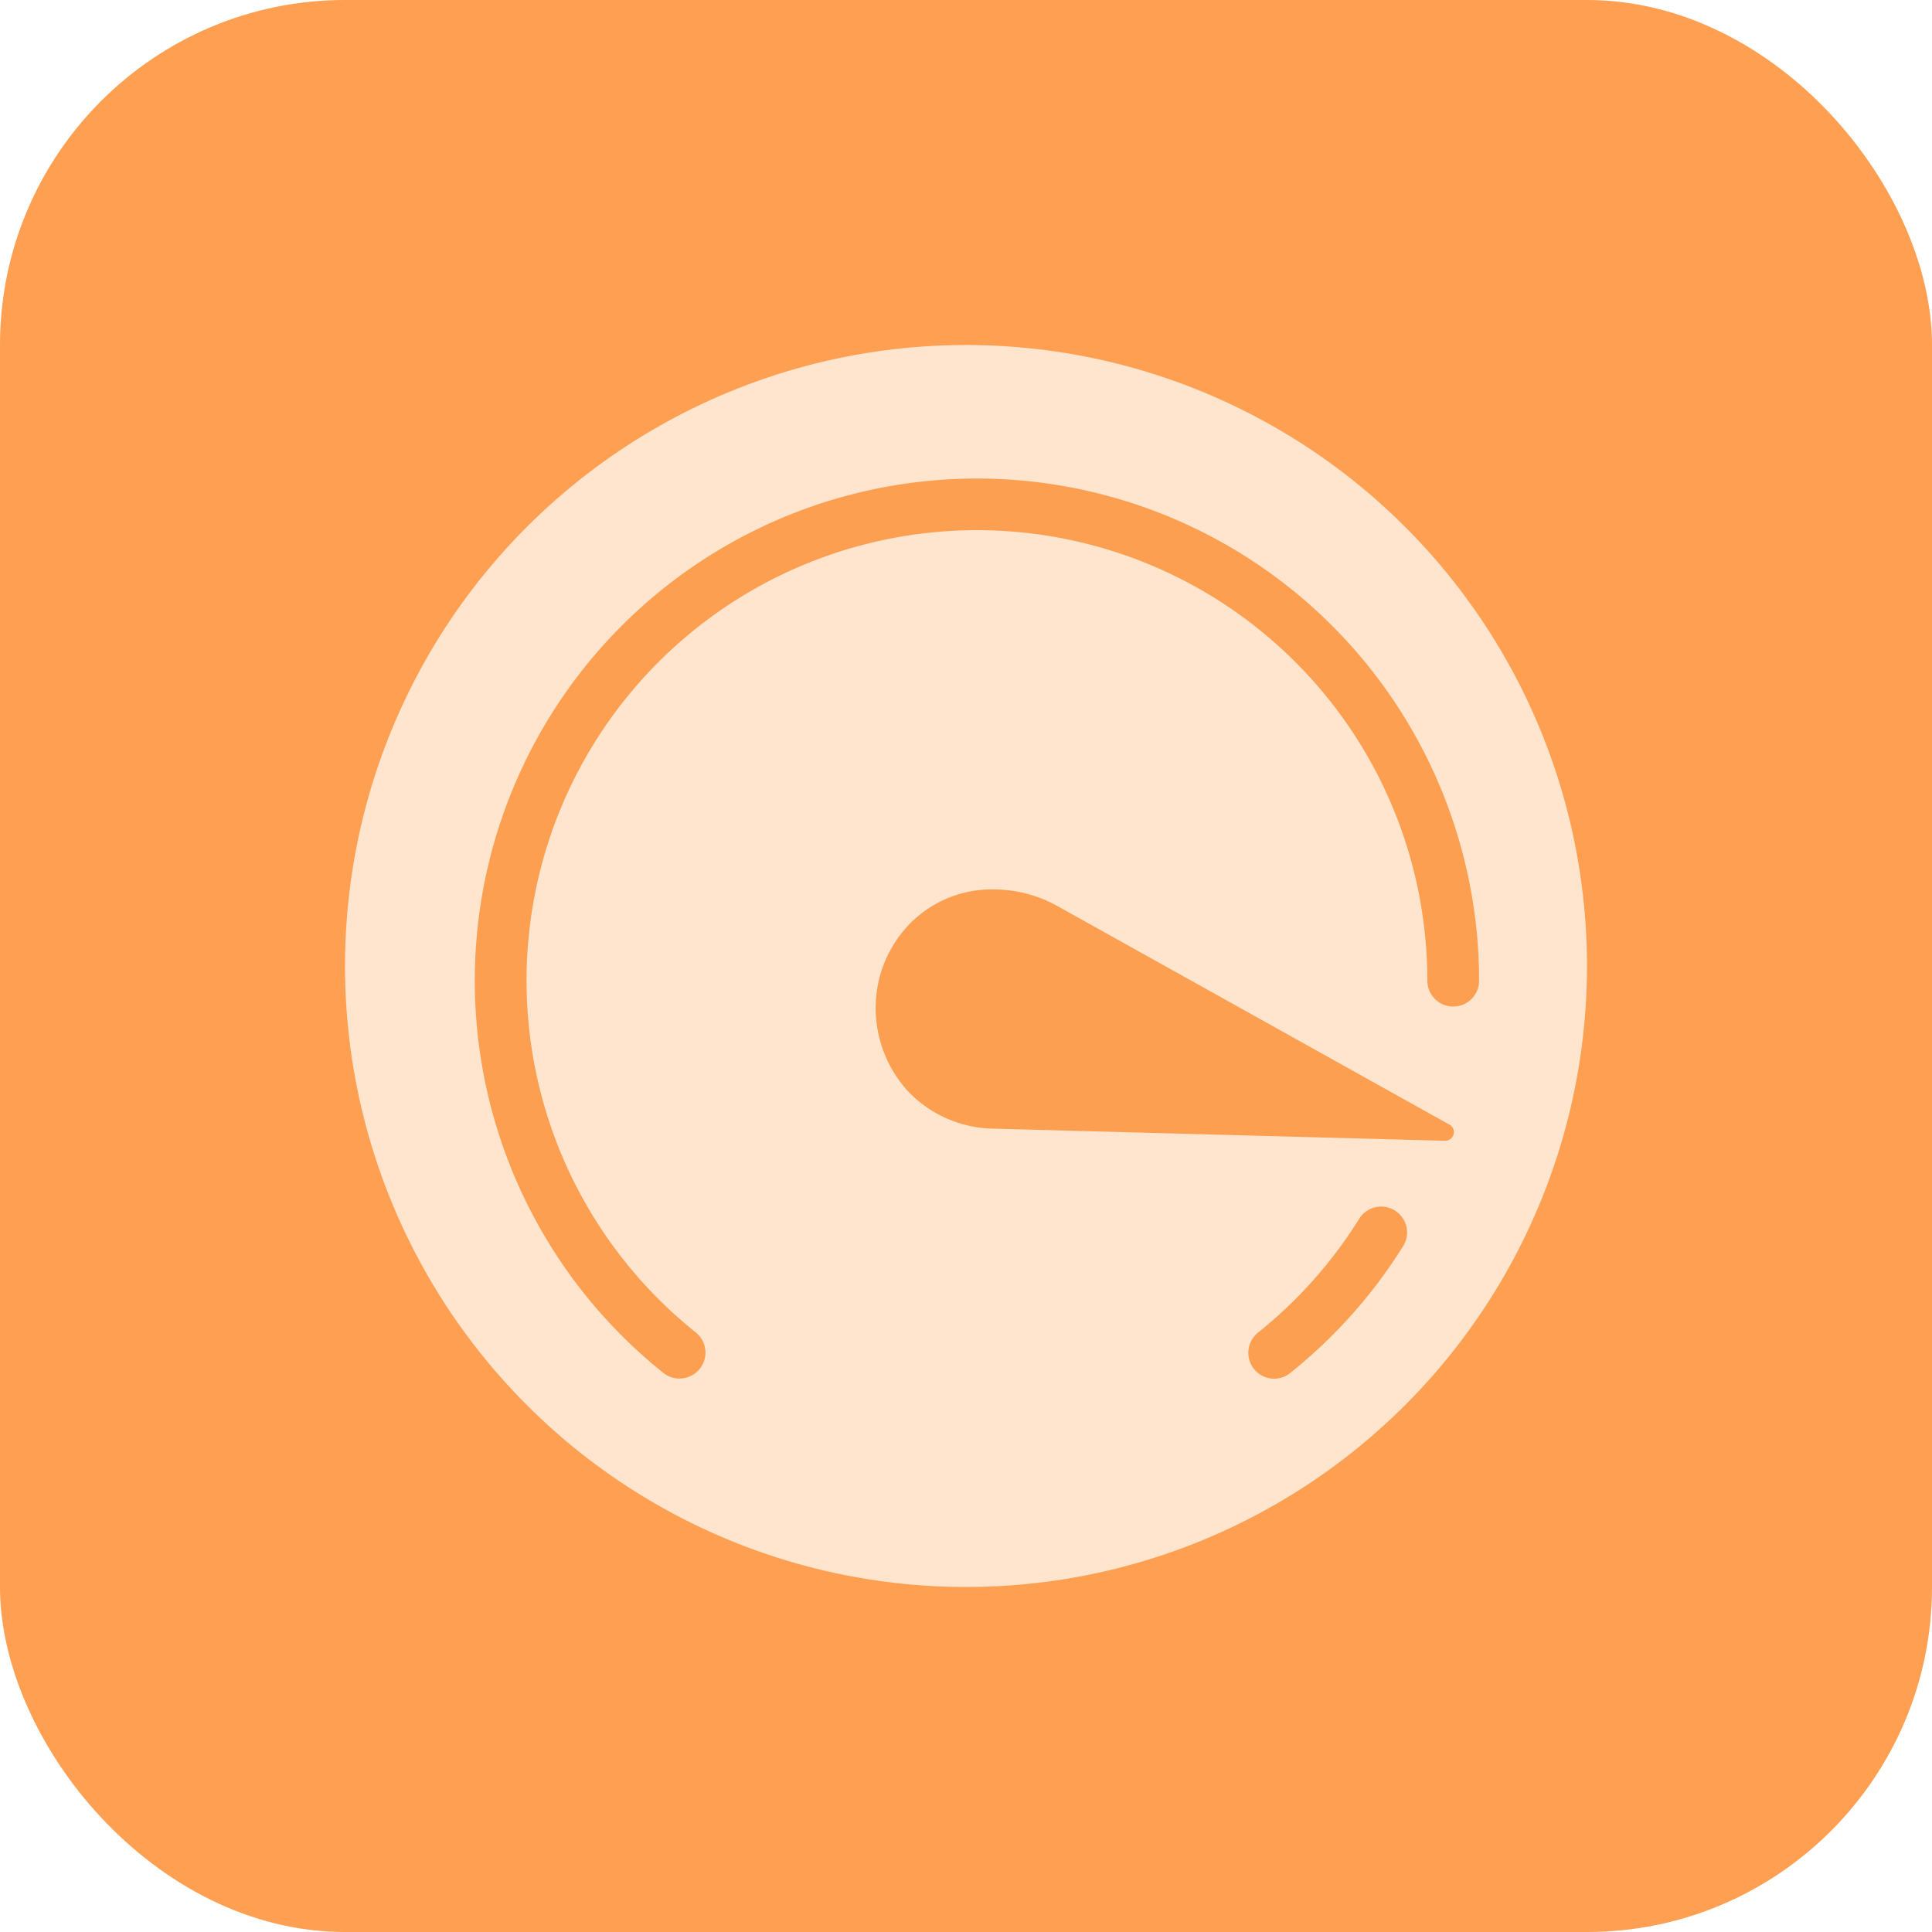
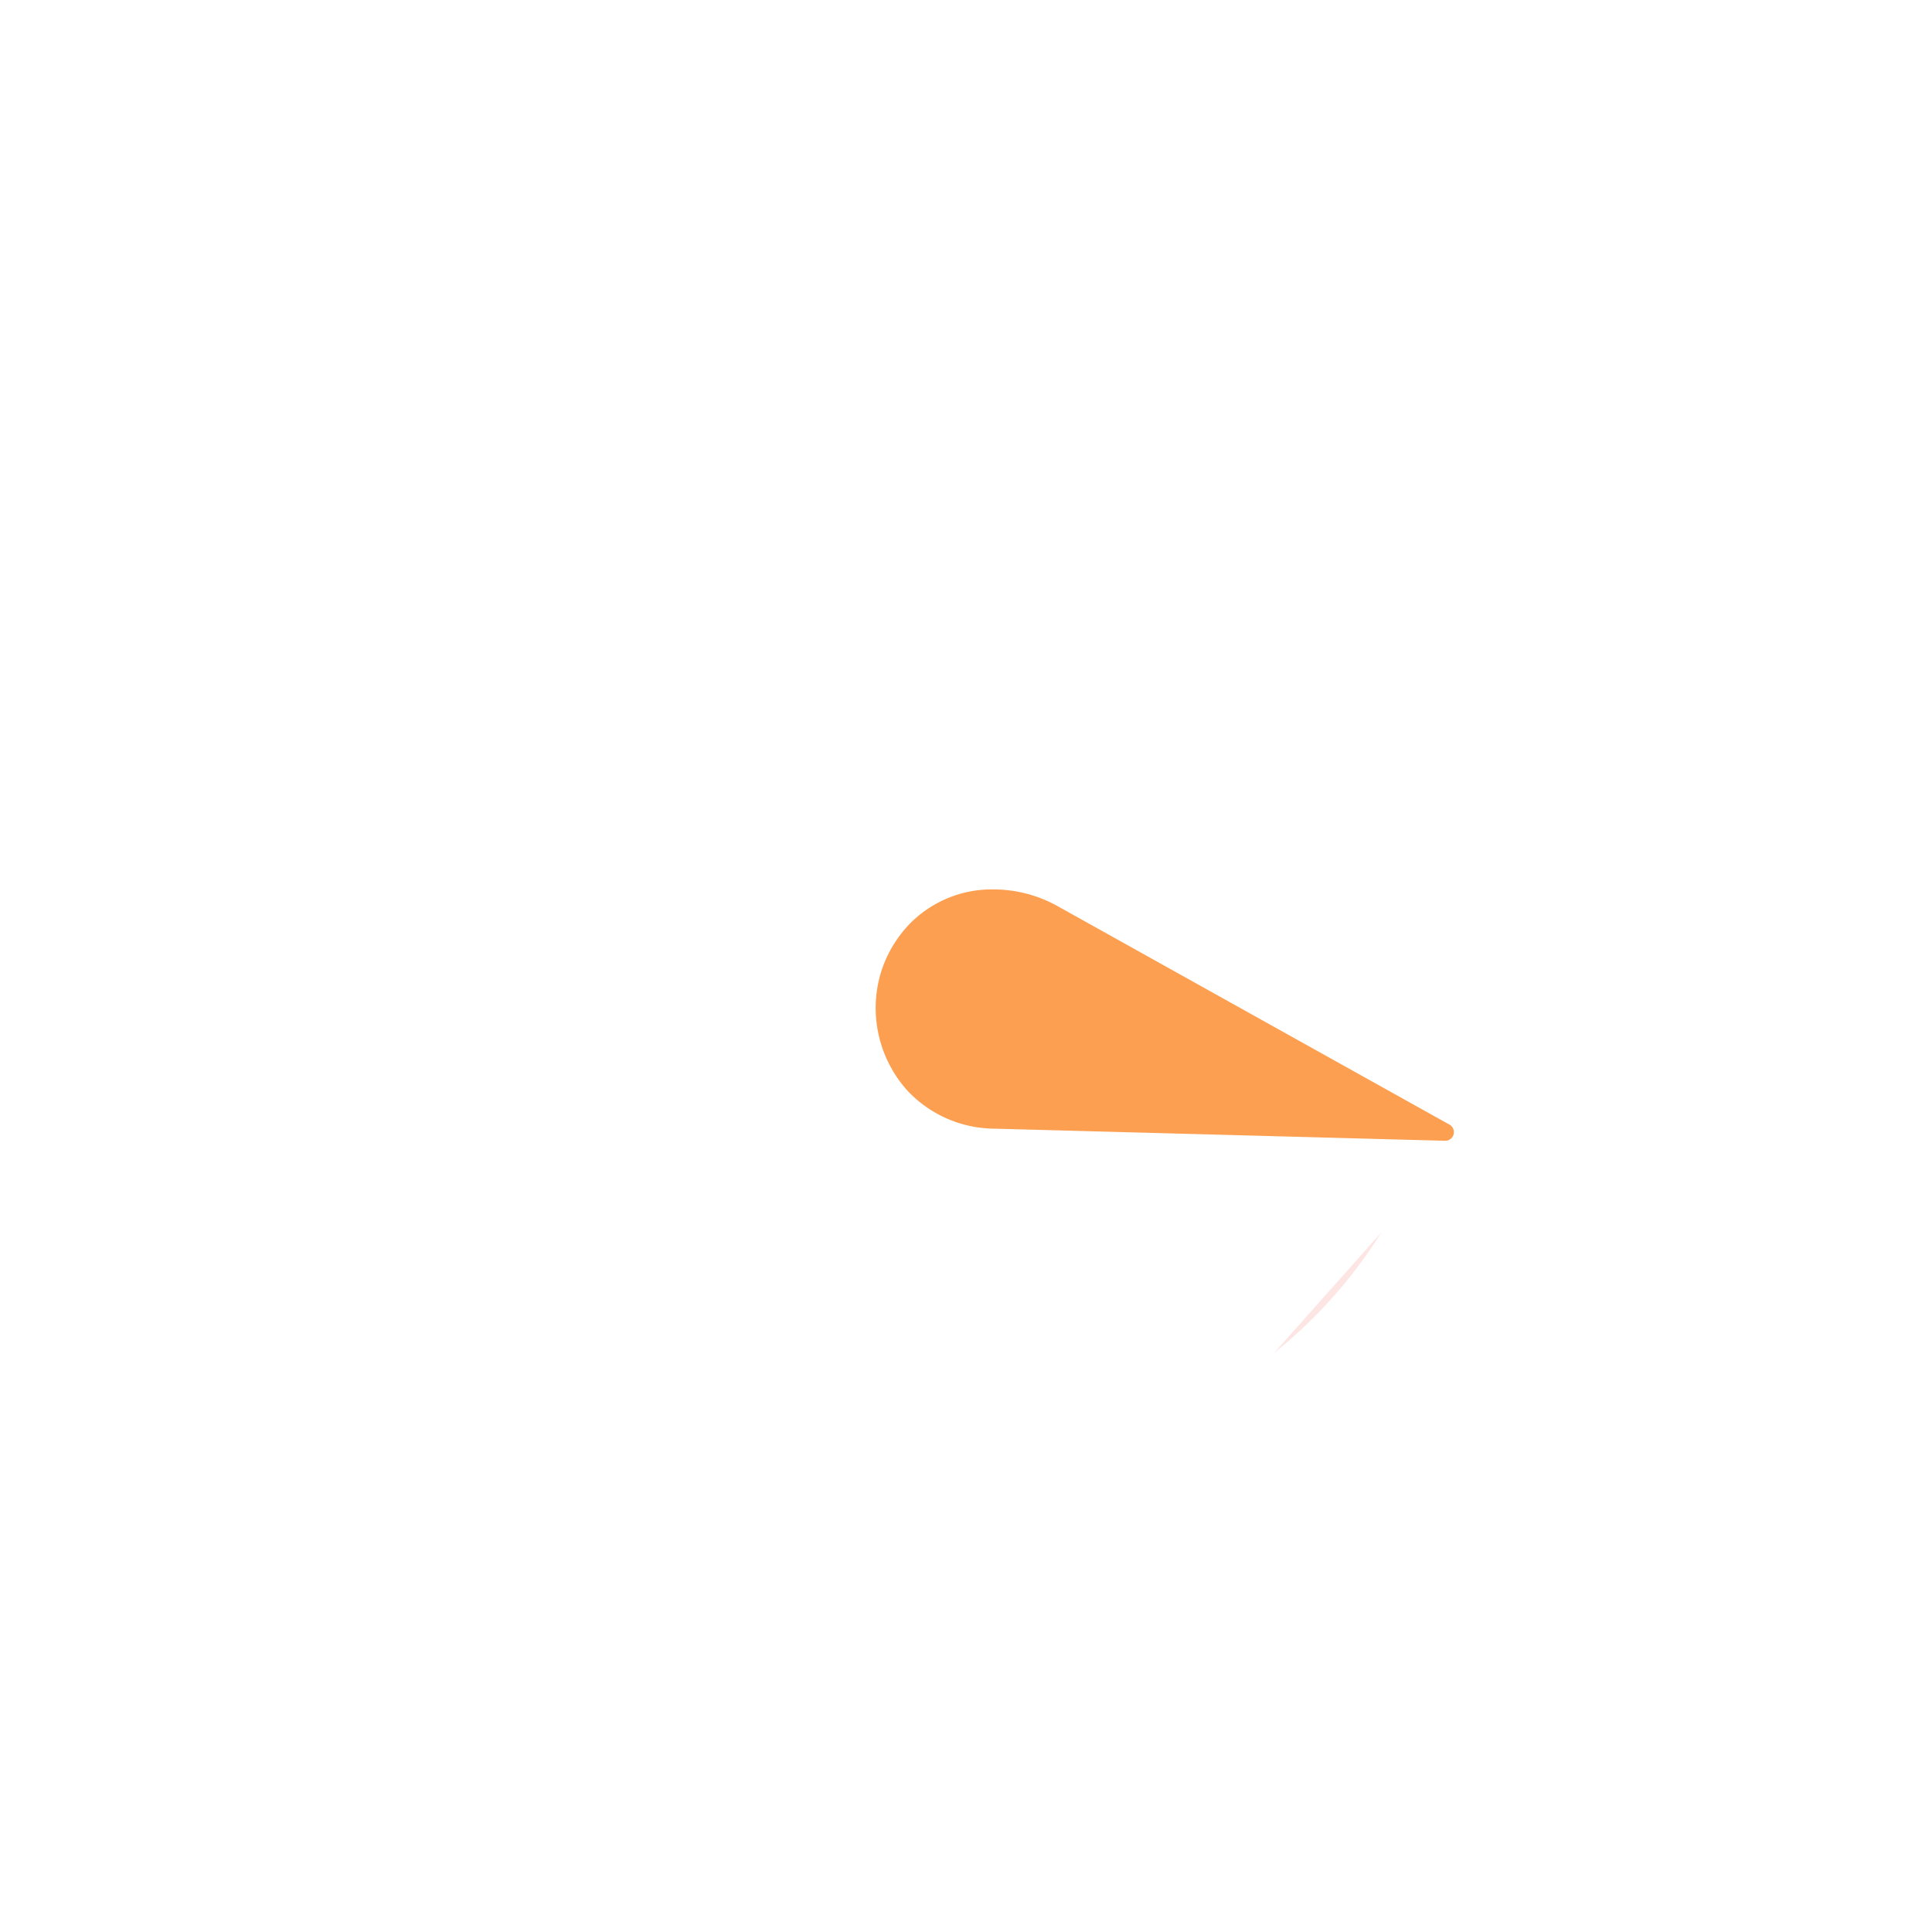
<svg xmlns="http://www.w3.org/2000/svg" width="56" height="56" viewBox="0 0 56 56">
  <g transform="translate(-402 -6418.961)">
    <g transform="translate(-52 1294.414)">
-       <rect width="56" height="56" rx="10" transform="translate(454 5124.547)" fill="#ff9f51" />
      <g transform="translate(464.334 5134.989)">
-         <circle cx="18" cy="18" r="18" transform="translate(-0.334 -0.442)" fill="#ffe4ce" />
        <path d="M35.711,30.993a13.9,13.9,0,0,1-3.1,3.484" transform="translate(-6.011 -5.707)" fill="#fde5e3" />
-         <path d="M32.611,35.227a.75.75,0,0,1-.469-1.336,13.108,13.108,0,0,0,2.933-3.3.75.75,0,1,1,1.272.795,14.6,14.6,0,0,1-3.268,3.672A.747.747,0,0,1,32.611,35.227Z" transform="translate(-6.011 -5.707)" fill="#fd9f51" />
-         <path d="M10.185,30.339a.747.747,0,0,1-.468-.164A14.555,14.555,0,1,1,33.36,18.805a.75.75,0,1,1-1.5,0A13.055,13.055,0,1,0,10.654,29a.75.75,0,0,1-.469,1.336Z" transform="translate(-0.822 -0.822)" fill="#fd9f51" />
        <path d="M23.594,19.5a3.318,3.318,0,0,0-3.966.45,3.263,3.263,0,0,0-.82,1.419,3.343,3.343,0,0,0,.739,3.092A3.236,3.236,0,0,0,21.9,25.487l13.056.351Z" transform="translate(-3.396 -3.462)" fill="#fd9f51" />
        <path d="M21.859,18.8h0a3.826,3.826,0,0,1,1.858.485l11.359,6.333a.25.25,0,0,1-.128.468l-13.056-.351a3.489,3.489,0,0,1-2.531-1.106,3.576,3.576,0,0,1-.793-3.324,3.527,3.527,0,0,1,.883-1.528A3.335,3.335,0,0,1,21.859,18.8ZM33.943,25.56l-10.47-5.838a3.325,3.325,0,0,0-1.614-.421,2.84,2.84,0,0,0-2.052.828,3.026,3.026,0,0,0-.758,1.311,3.077,3.077,0,0,0,.685,2.86,2.989,2.989,0,0,0,2.17.937Z" transform="translate(-3.396 -3.462)" fill="#fd9f51" />
      </g>
    </g>
  </g>
</svg>